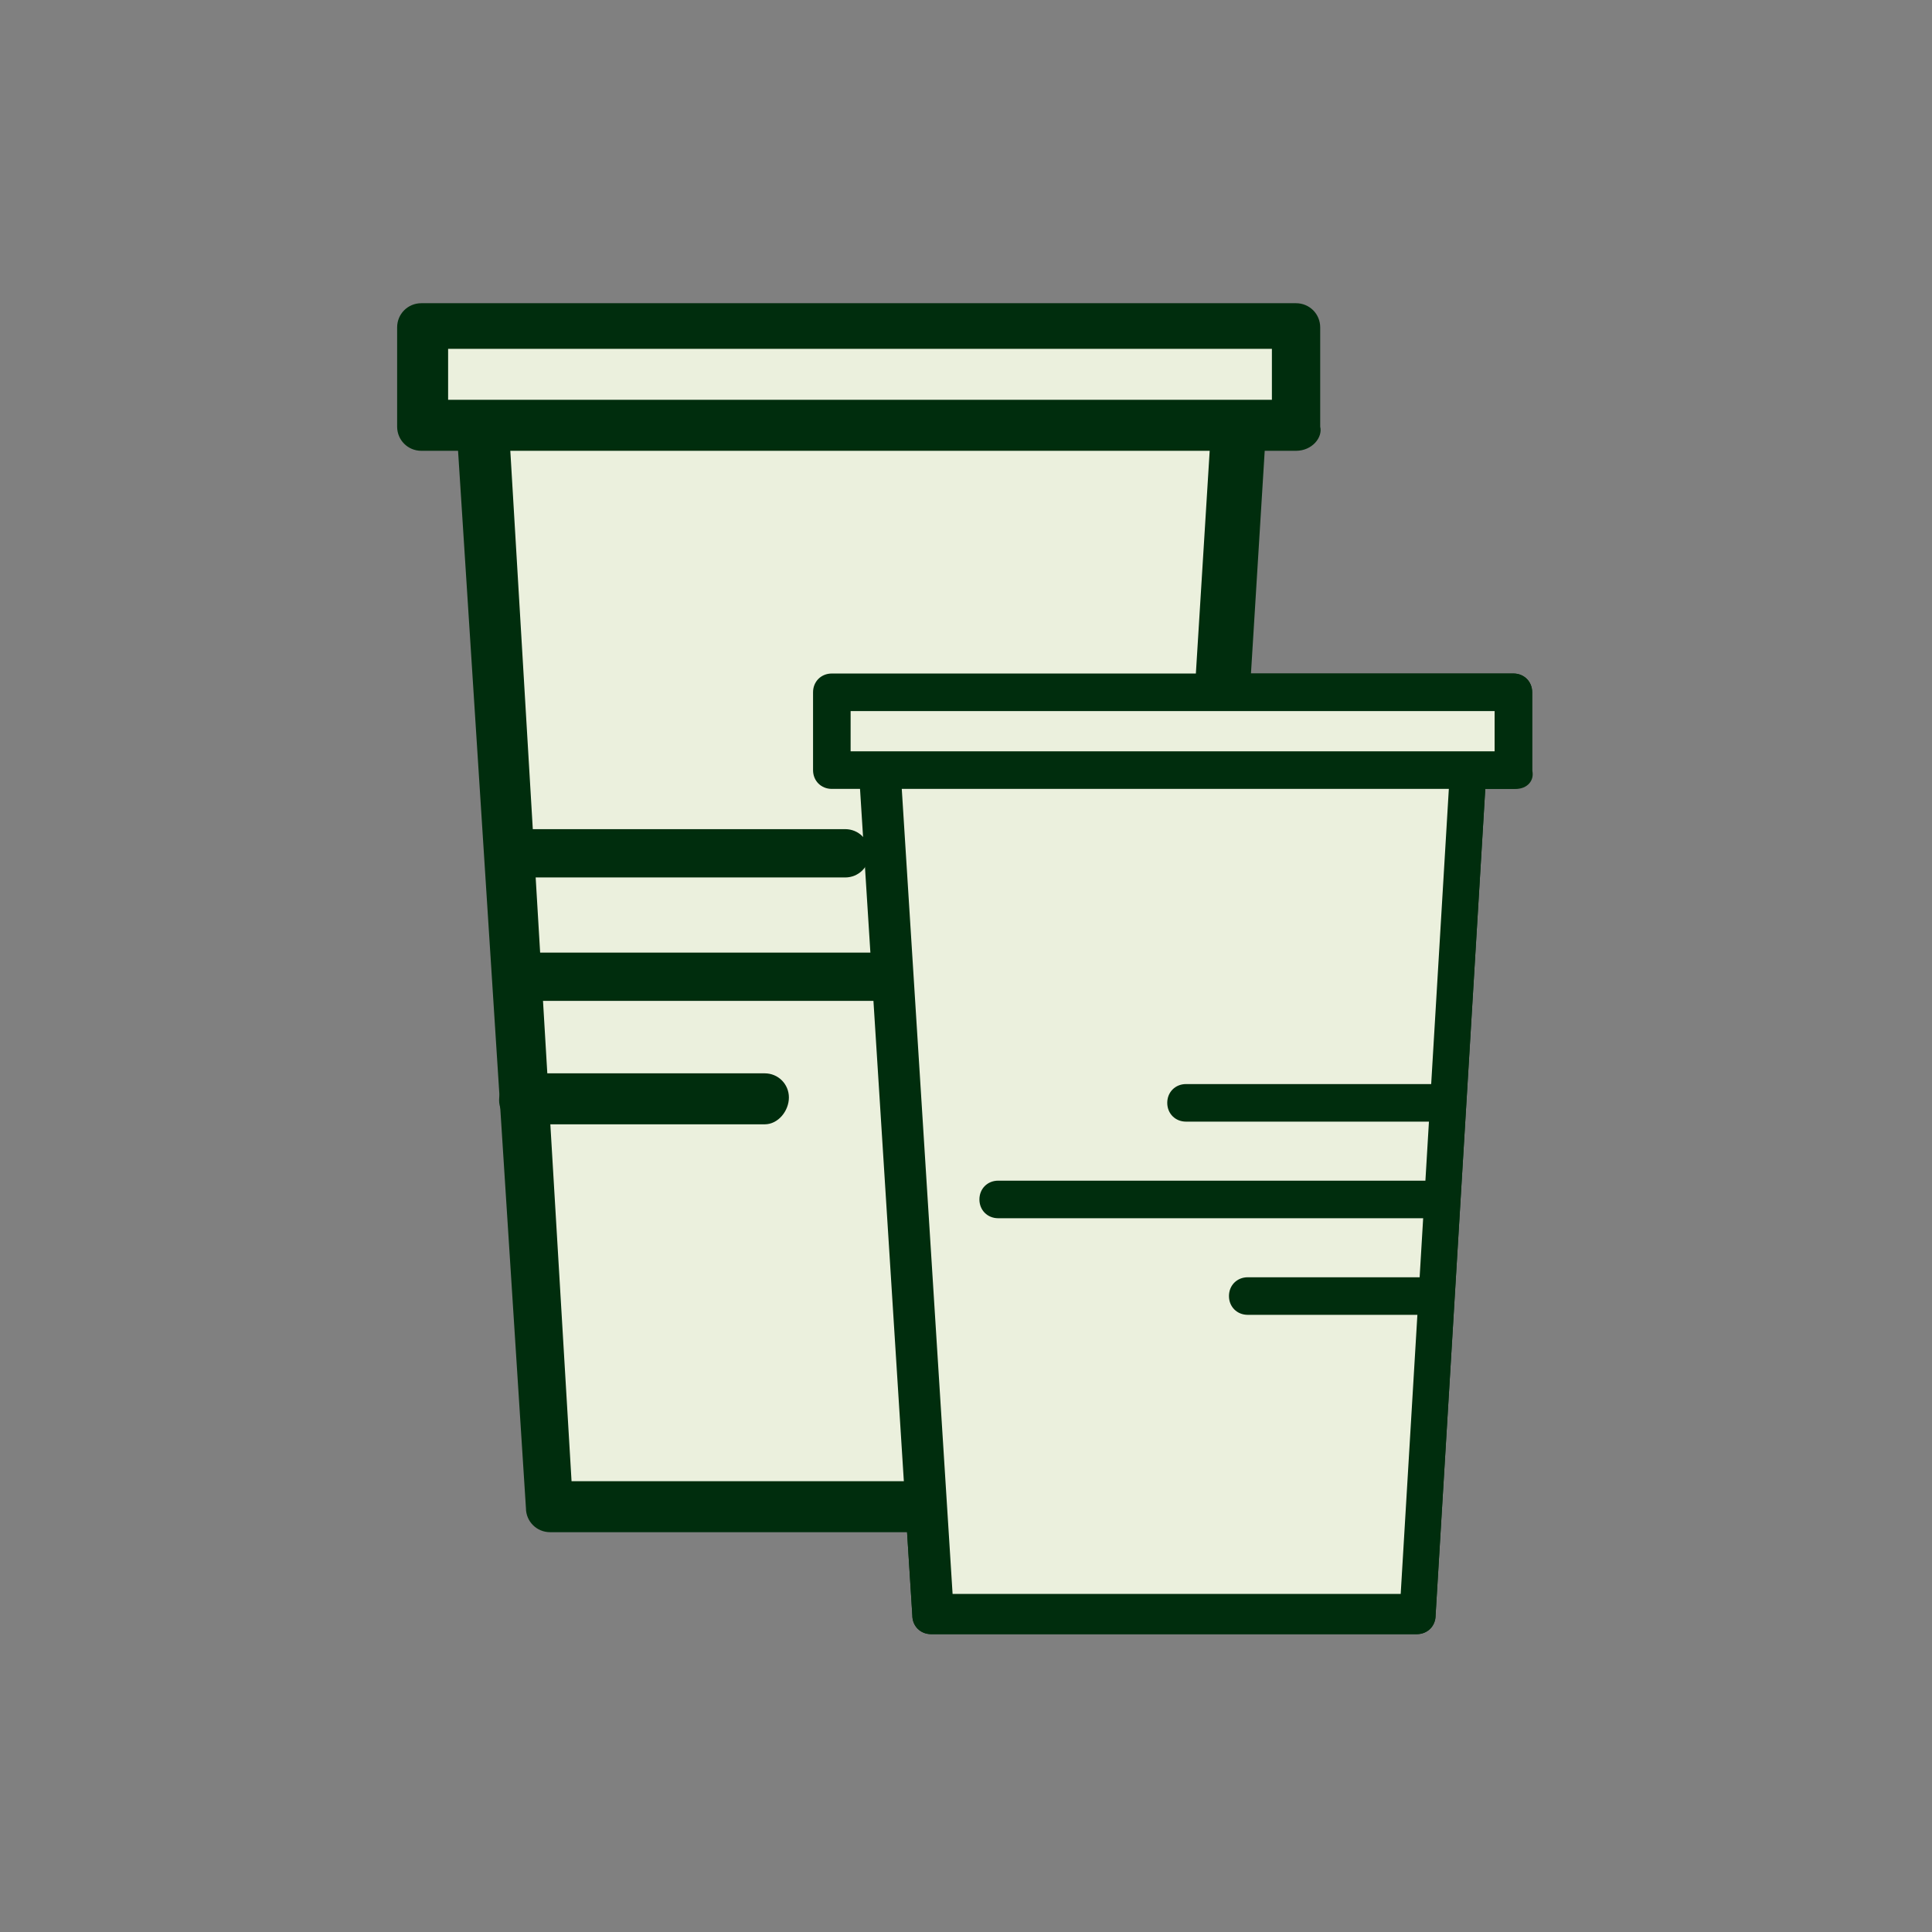
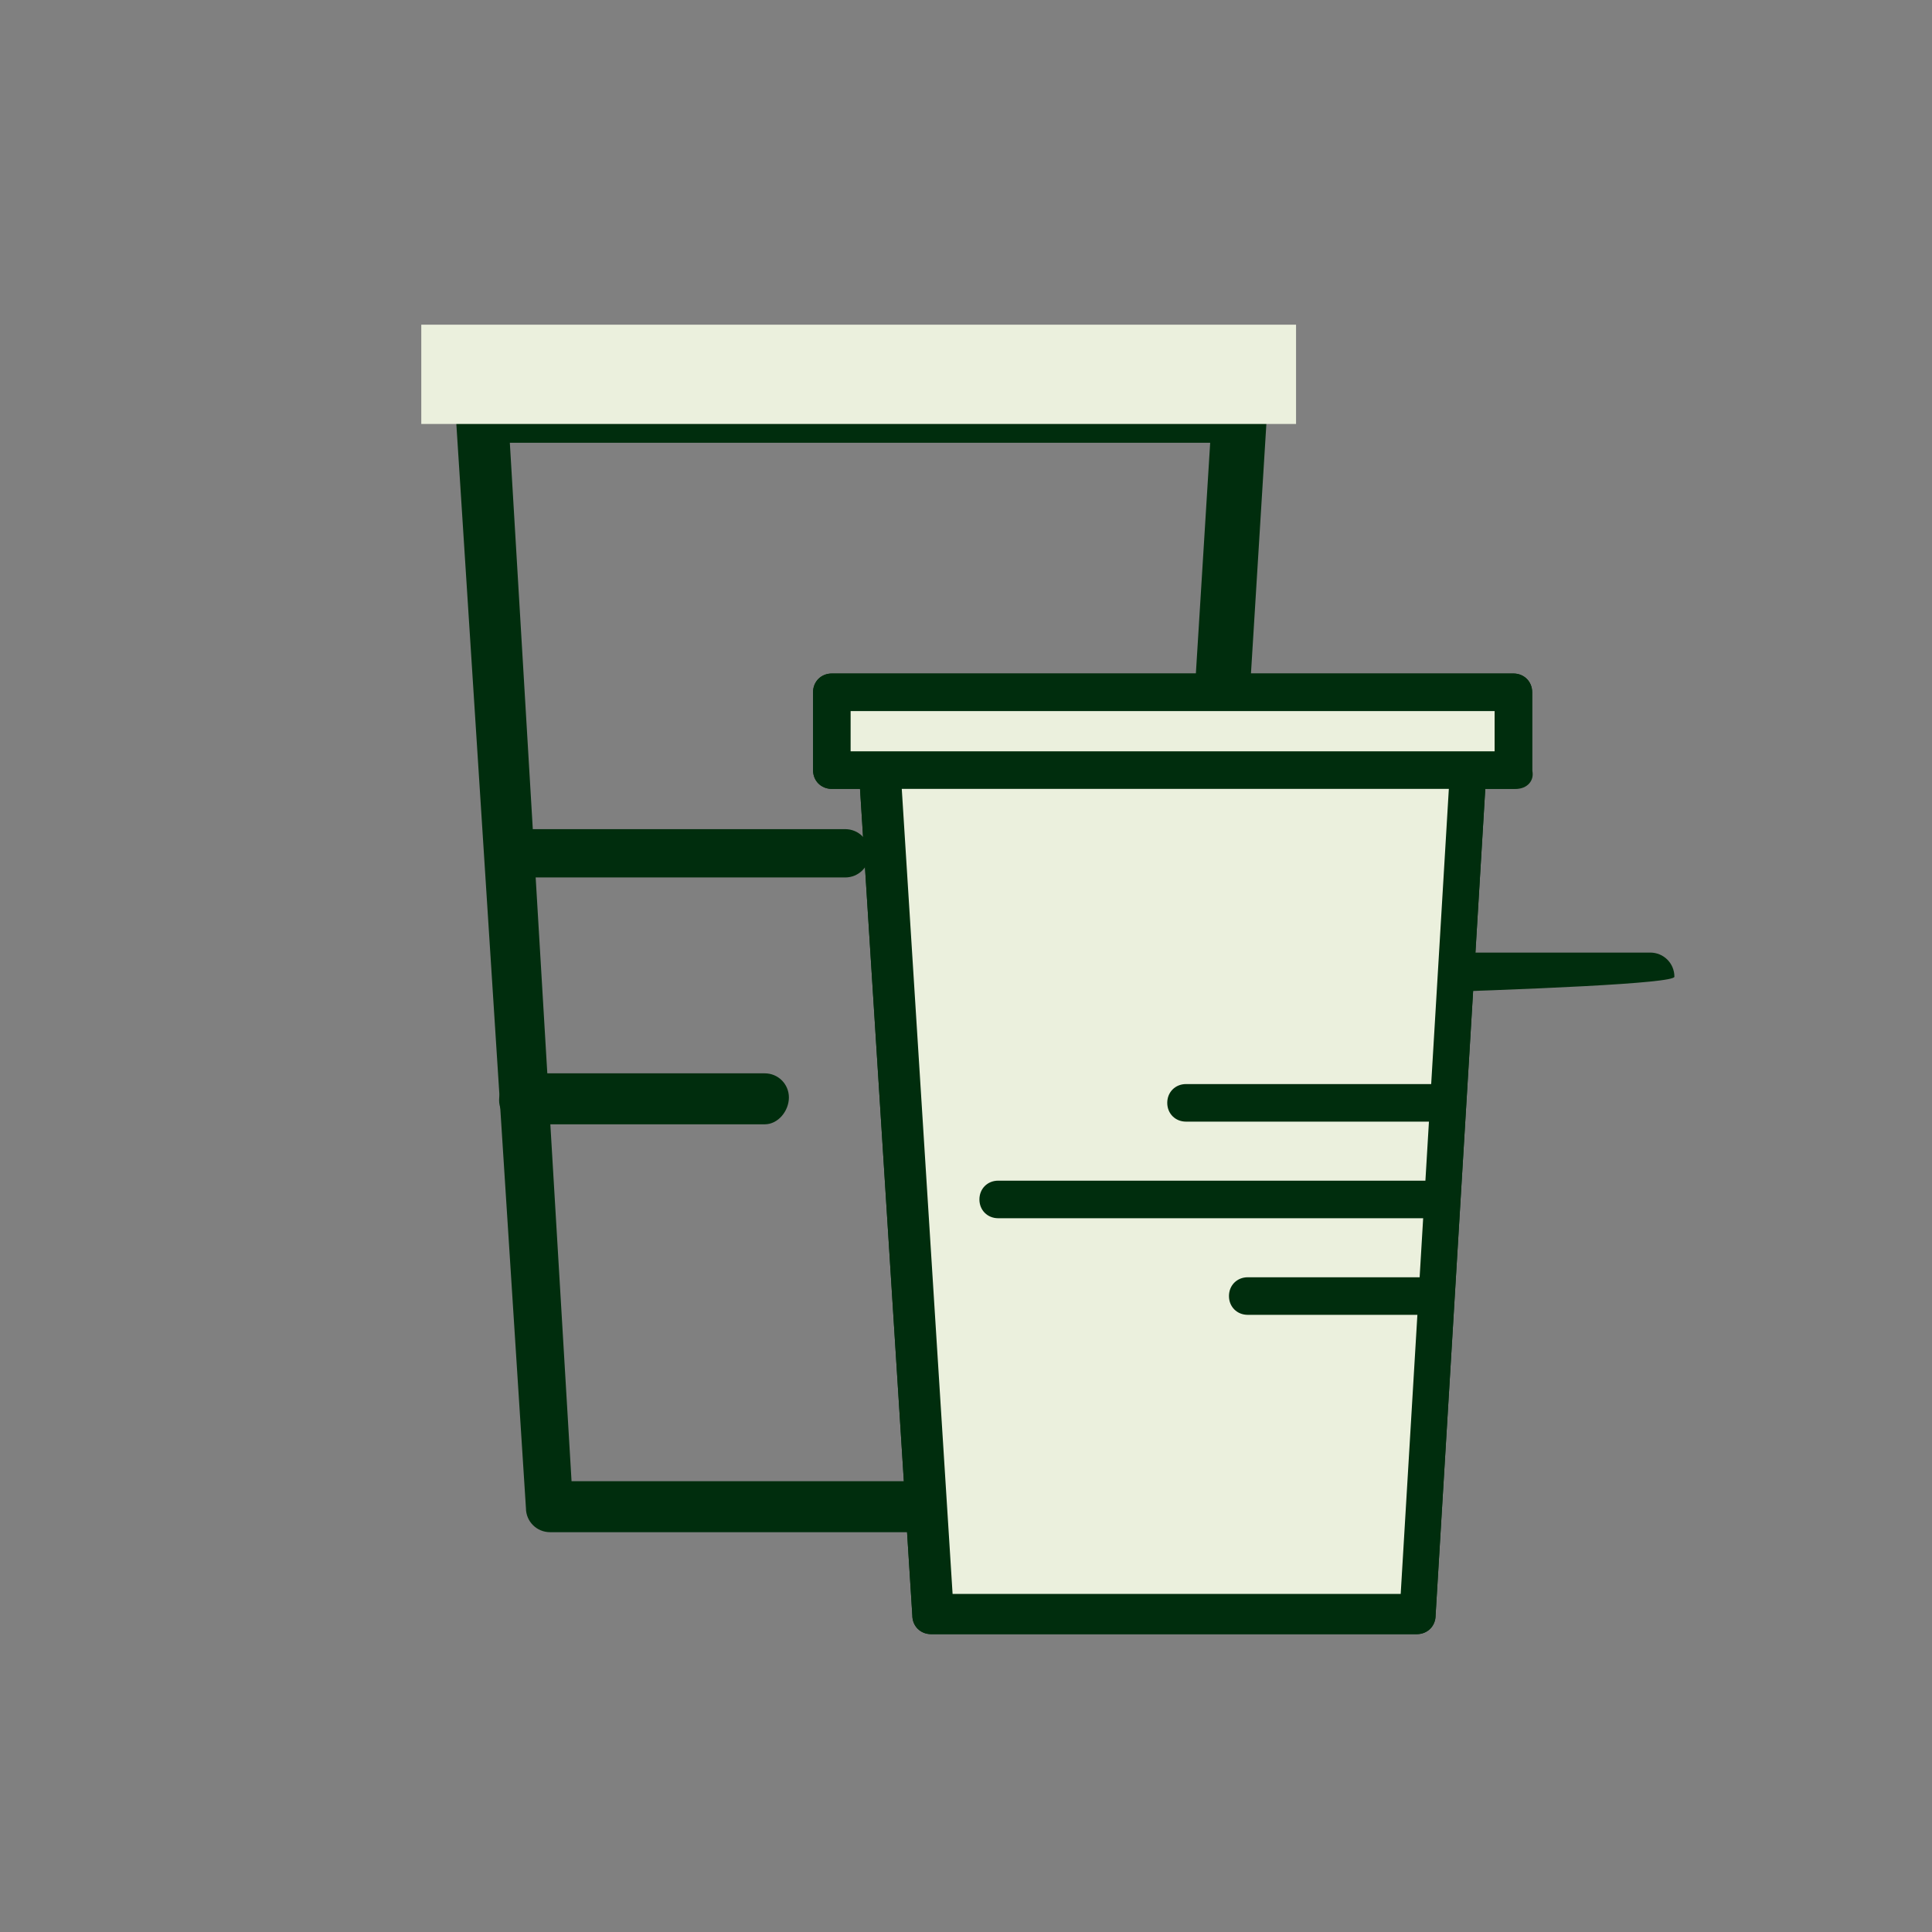
<svg xmlns="http://www.w3.org/2000/svg" version="1.1" id="Capa_1" x="0px" y="0px" viewBox="0 0 72 72" style="enable-background:new 0 0 72 72;" xml:space="preserve">
  <rect x="0" y="0" width="72" height="72" fill="#808080" stroke="none" />
  <style type="text/css">
	.st0{fill:#EBF0DD;}
	.st1{fill:#002D0D;}
</style>
  <g>
    <g>
      <g>
-         <polygon class="st0" points="52.8,60.1 34.7,60.1 32.8,28.5 54.7,28.5    " />
        <path class="st1" d="M52.8,60.9H34.7c-0.4,0-0.7-0.3-0.7-0.7L32,28.6c0-0.2,0.1-0.4,0.2-0.5c0.1-0.1,0.3-0.2,0.5-0.2h22     c0.2,0,0.4,0.1,0.5,0.2c0.1,0.1,0.2,0.3,0.2,0.5l-1.9,31.6C53.5,60.6,53.2,60.9,52.8,60.9z M35.4,59.4h16.7L54,29.3H33.6     L35.4,59.4z" />
      </g>
      <g>
        <rect x="31" y="25.8" class="st0" width="25.4" height="2.9" />
        <path class="st1" d="M56.5,29.4H31c-0.4,0-0.7-0.3-0.7-0.7v-2.9c0-0.4,0.3-0.7,0.7-0.7h25.4c0.4,0,0.7,0.3,0.7,0.7v2.9     C57.2,29.1,56.9,29.4,56.5,29.4z M31.8,27.9h24v-1.5h-24V27.9z" />
      </g>
      <g>
        <g>
          <line class="st0" x1="34" y1="41.1" x2="43.3" y2="41.1" />
          <path class="st1" d="M43.3,41.8H34c-0.4,0-0.7-0.3-0.7-0.7s0.3-0.7,0.7-0.7h9.4c0.4,0,0.7,0.3,0.7,0.7S43.7,41.8,43.3,41.8z" />
        </g>
        <g>
          <line class="st0" x1="34" y1="44.7" x2="50.3" y2="44.7" />
          <path class="st1" d="M50.3,45.4H34c-0.4,0-0.7-0.3-0.7-0.7S33.6,44,34,44h16.3c0.4,0,0.7,0.3,0.7,0.7S50.7,45.4,50.3,45.4z" />
        </g>
        <g>
          <line class="st0" x1="34" y1="48.3" x2="41" y2="48.3" />
-           <path class="st1" d="M41,49h-7c-0.4,0-0.7-0.3-0.7-0.7s0.3-0.7,0.7-0.7h7c0.4,0,0.7,0.3,0.7,0.7S41.4,49,41,49z" />
        </g>
      </g>
    </g>
    <g>
      <g>
-         <polygon class="st0" points="43.6,56.2 20.5,56.2 18,15.6 46.1,15.6    " />
        <path class="st1" d="M43.6,57.1H20.5c-0.5,0-0.9-0.4-0.9-0.9L17,15.7c0-0.3,0.1-0.5,0.3-0.7c0.2-0.2,0.4-0.3,0.7-0.3h28.2     c0.3,0,0.5,0.1,0.7,0.3c0.2,0.2,0.3,0.4,0.3,0.7l-2.5,40.5C44.5,56.7,44.1,57.1,43.6,57.1z M21.3,55.2h21.4l2.4-38.7H19     L21.3,55.2z" />
      </g>
      <g>
        <rect x="15.7" y="12.1" class="st0" width="32.6" height="3.7" />
-         <path class="st1" d="M48.3,16.8H15.7c-0.5,0-0.9-0.4-0.9-0.9v-3.7c0-0.5,0.4-0.9,0.9-0.9h32.6c0.5,0,0.9,0.4,0.9,0.9v3.7     C49.3,16.3,48.9,16.8,48.3,16.8z M16.7,14.9h30.7V13H16.7V14.9z" />
      </g>
      <g>
        <g>
          <line class="st0" x1="19.5" y1="31.7" x2="31.5" y2="31.7" />
          <path class="st1" d="M31.5,32.7h-12c-0.5,0-0.9-0.4-0.9-0.9s0.4-0.9,0.9-0.9h12c0.5,0,0.9,0.4,0.9,0.9S32,32.7,31.5,32.7z" />
        </g>
        <g>
          <line class="st0" x1="19.5" y1="36.4" x2="40.5" y2="36.4" />
-           <path class="st1" d="M40.5,37.3h-21c-0.5,0-0.9-0.4-0.9-0.9s0.4-0.9,0.9-0.9h21c0.5,0,0.9,0.4,0.9,0.9S41,37.3,40.5,37.3z" />
+           <path class="st1" d="M40.5,37.3c-0.5,0-0.9-0.4-0.9-0.9s0.4-0.9,0.9-0.9h21c0.5,0,0.9,0.4,0.9,0.9S41,37.3,40.5,37.3z" />
        </g>
        <g>
          <line class="st0" x1="19.5" y1="40.9" x2="28.5" y2="40.9" />
          <path class="st1" d="M28.5,41.9h-9c-0.5,0-0.9-0.4-0.9-0.9S19,40,19.5,40h9c0.5,0,0.9,0.4,0.9,0.9S29,41.9,28.5,41.9z" />
        </g>
      </g>
    </g>
    <g>
      <g>
        <polygon class="st0" points="34.7,60.1 52.8,60.1 54.7,28.5 32.8,28.5    " />
        <path class="st1" d="M34,60.2L32,28.6c0-0.2,0.1-0.4,0.2-0.5c0.1-0.1,0.3-0.2,0.5-0.2h22c0.2,0,0.4,0.1,0.5,0.2     c0.1,0.1,0.2,0.3,0.2,0.5l-1.9,31.6c0,0.4-0.3,0.7-0.7,0.7H34.7C34.3,60.9,34,60.6,34,60.2z M54,29.3H33.6l1.9,30.1h16.7L54,29.3     z" />
      </g>
      <g>
        <rect x="31" y="25.8" transform="matrix(-1 -4.487445e-11 4.487445e-11 -1 87.507 54.44)" class="st0" width="25.4" height="2.9" />
        <path class="st1" d="M30.3,28.7v-2.9c0-0.4,0.3-0.7,0.7-0.7h25.4c0.4,0,0.7,0.3,0.7,0.7v2.9c0,0.4-0.3,0.7-0.7,0.7H31     C30.6,29.4,30.3,29.1,30.3,28.7z M55.7,26.5h-24v1.5h24V26.5z" />
      </g>
      <g>
        <g>
          <line class="st0" x1="53.5" y1="41.1" x2="44.2" y2="41.1" />
          <path class="st1" d="M44.2,41.8h9.4c0.4,0,0.7-0.3,0.7-0.7s-0.3-0.7-0.7-0.7h-9.4c-0.4,0-0.7,0.3-0.7,0.7S43.8,41.8,44.2,41.8z" />
        </g>
        <g>
          <line class="st0" x1="53.5" y1="44.7" x2="37.2" y2="44.7" />
          <path class="st1" d="M37.2,45.4h16.3c0.4,0,0.7-0.3,0.7-0.7S53.9,44,53.5,44H37.2c-0.4,0-0.7,0.3-0.7,0.7S36.8,45.4,37.2,45.4z" />
        </g>
        <g>
          <line class="st0" x1="53.5" y1="48.3" x2="46.5" y2="48.3" />
          <path class="st1" d="M46.5,49h7c0.4,0,0.7-0.3,0.7-0.7s-0.3-0.7-0.7-0.7h-7c-0.4,0-0.7,0.3-0.7,0.7S46.1,49,46.5,49z" />
        </g>
      </g>
    </g>
  </g>
</svg>